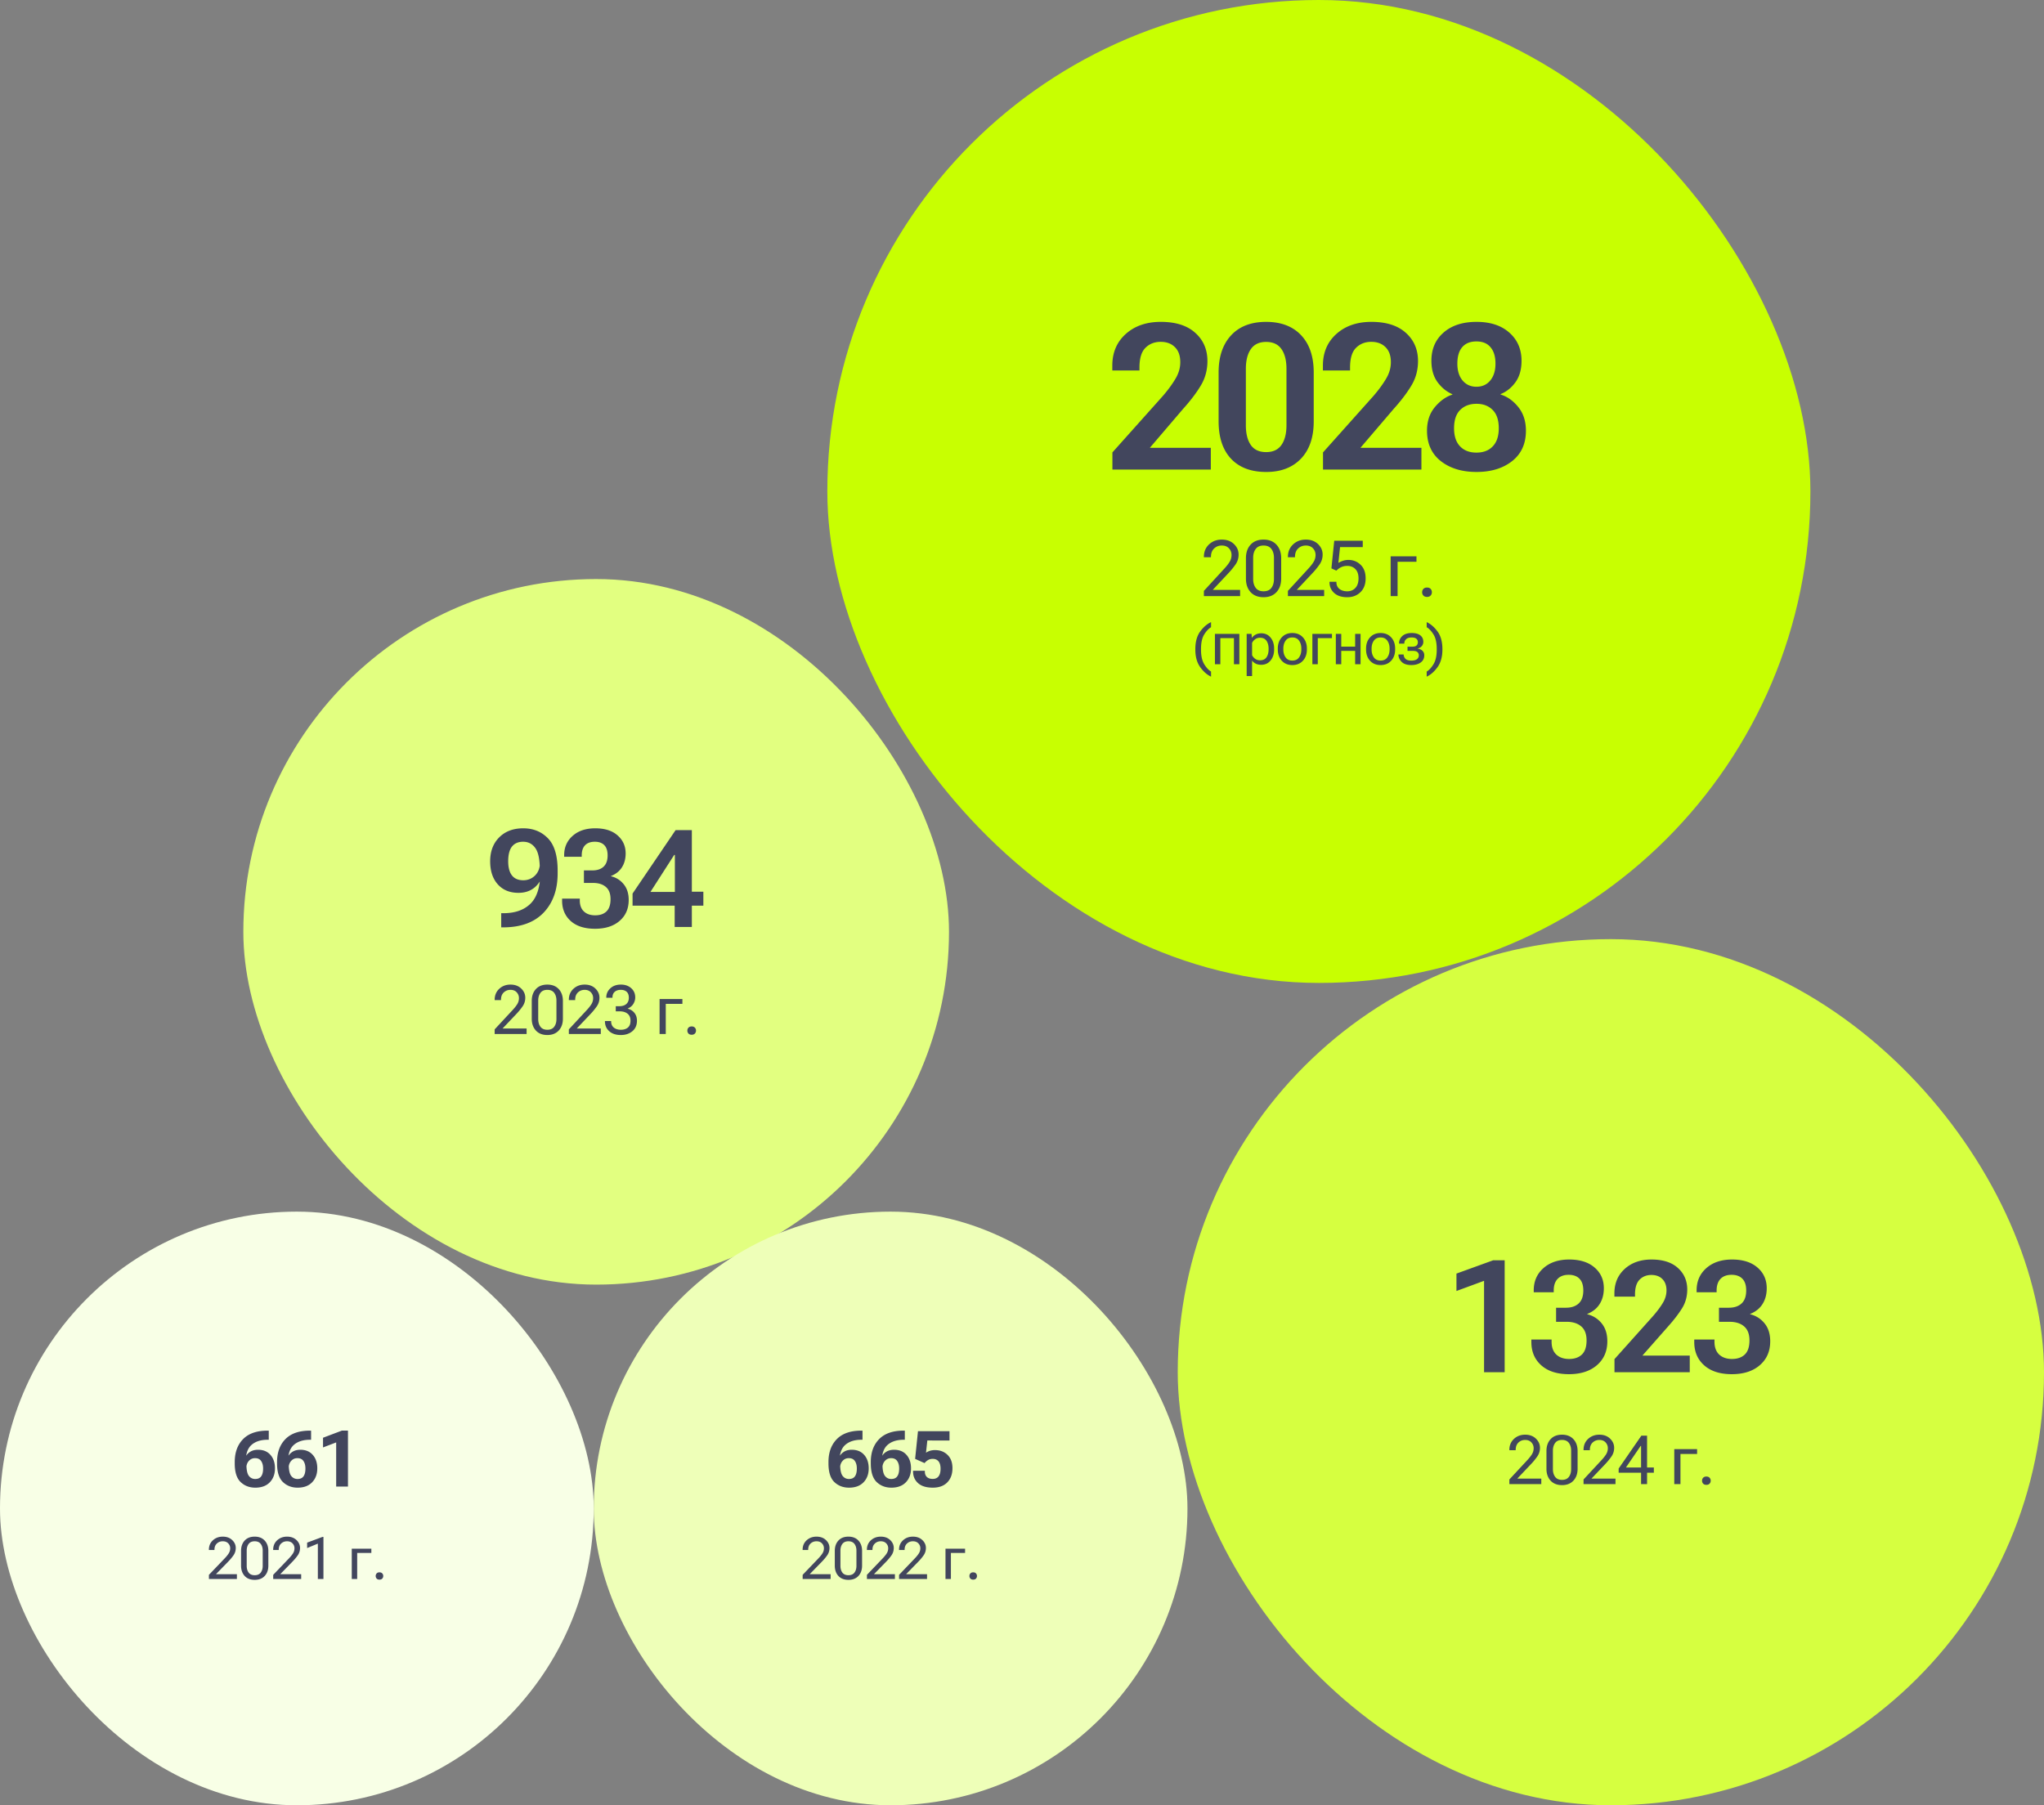
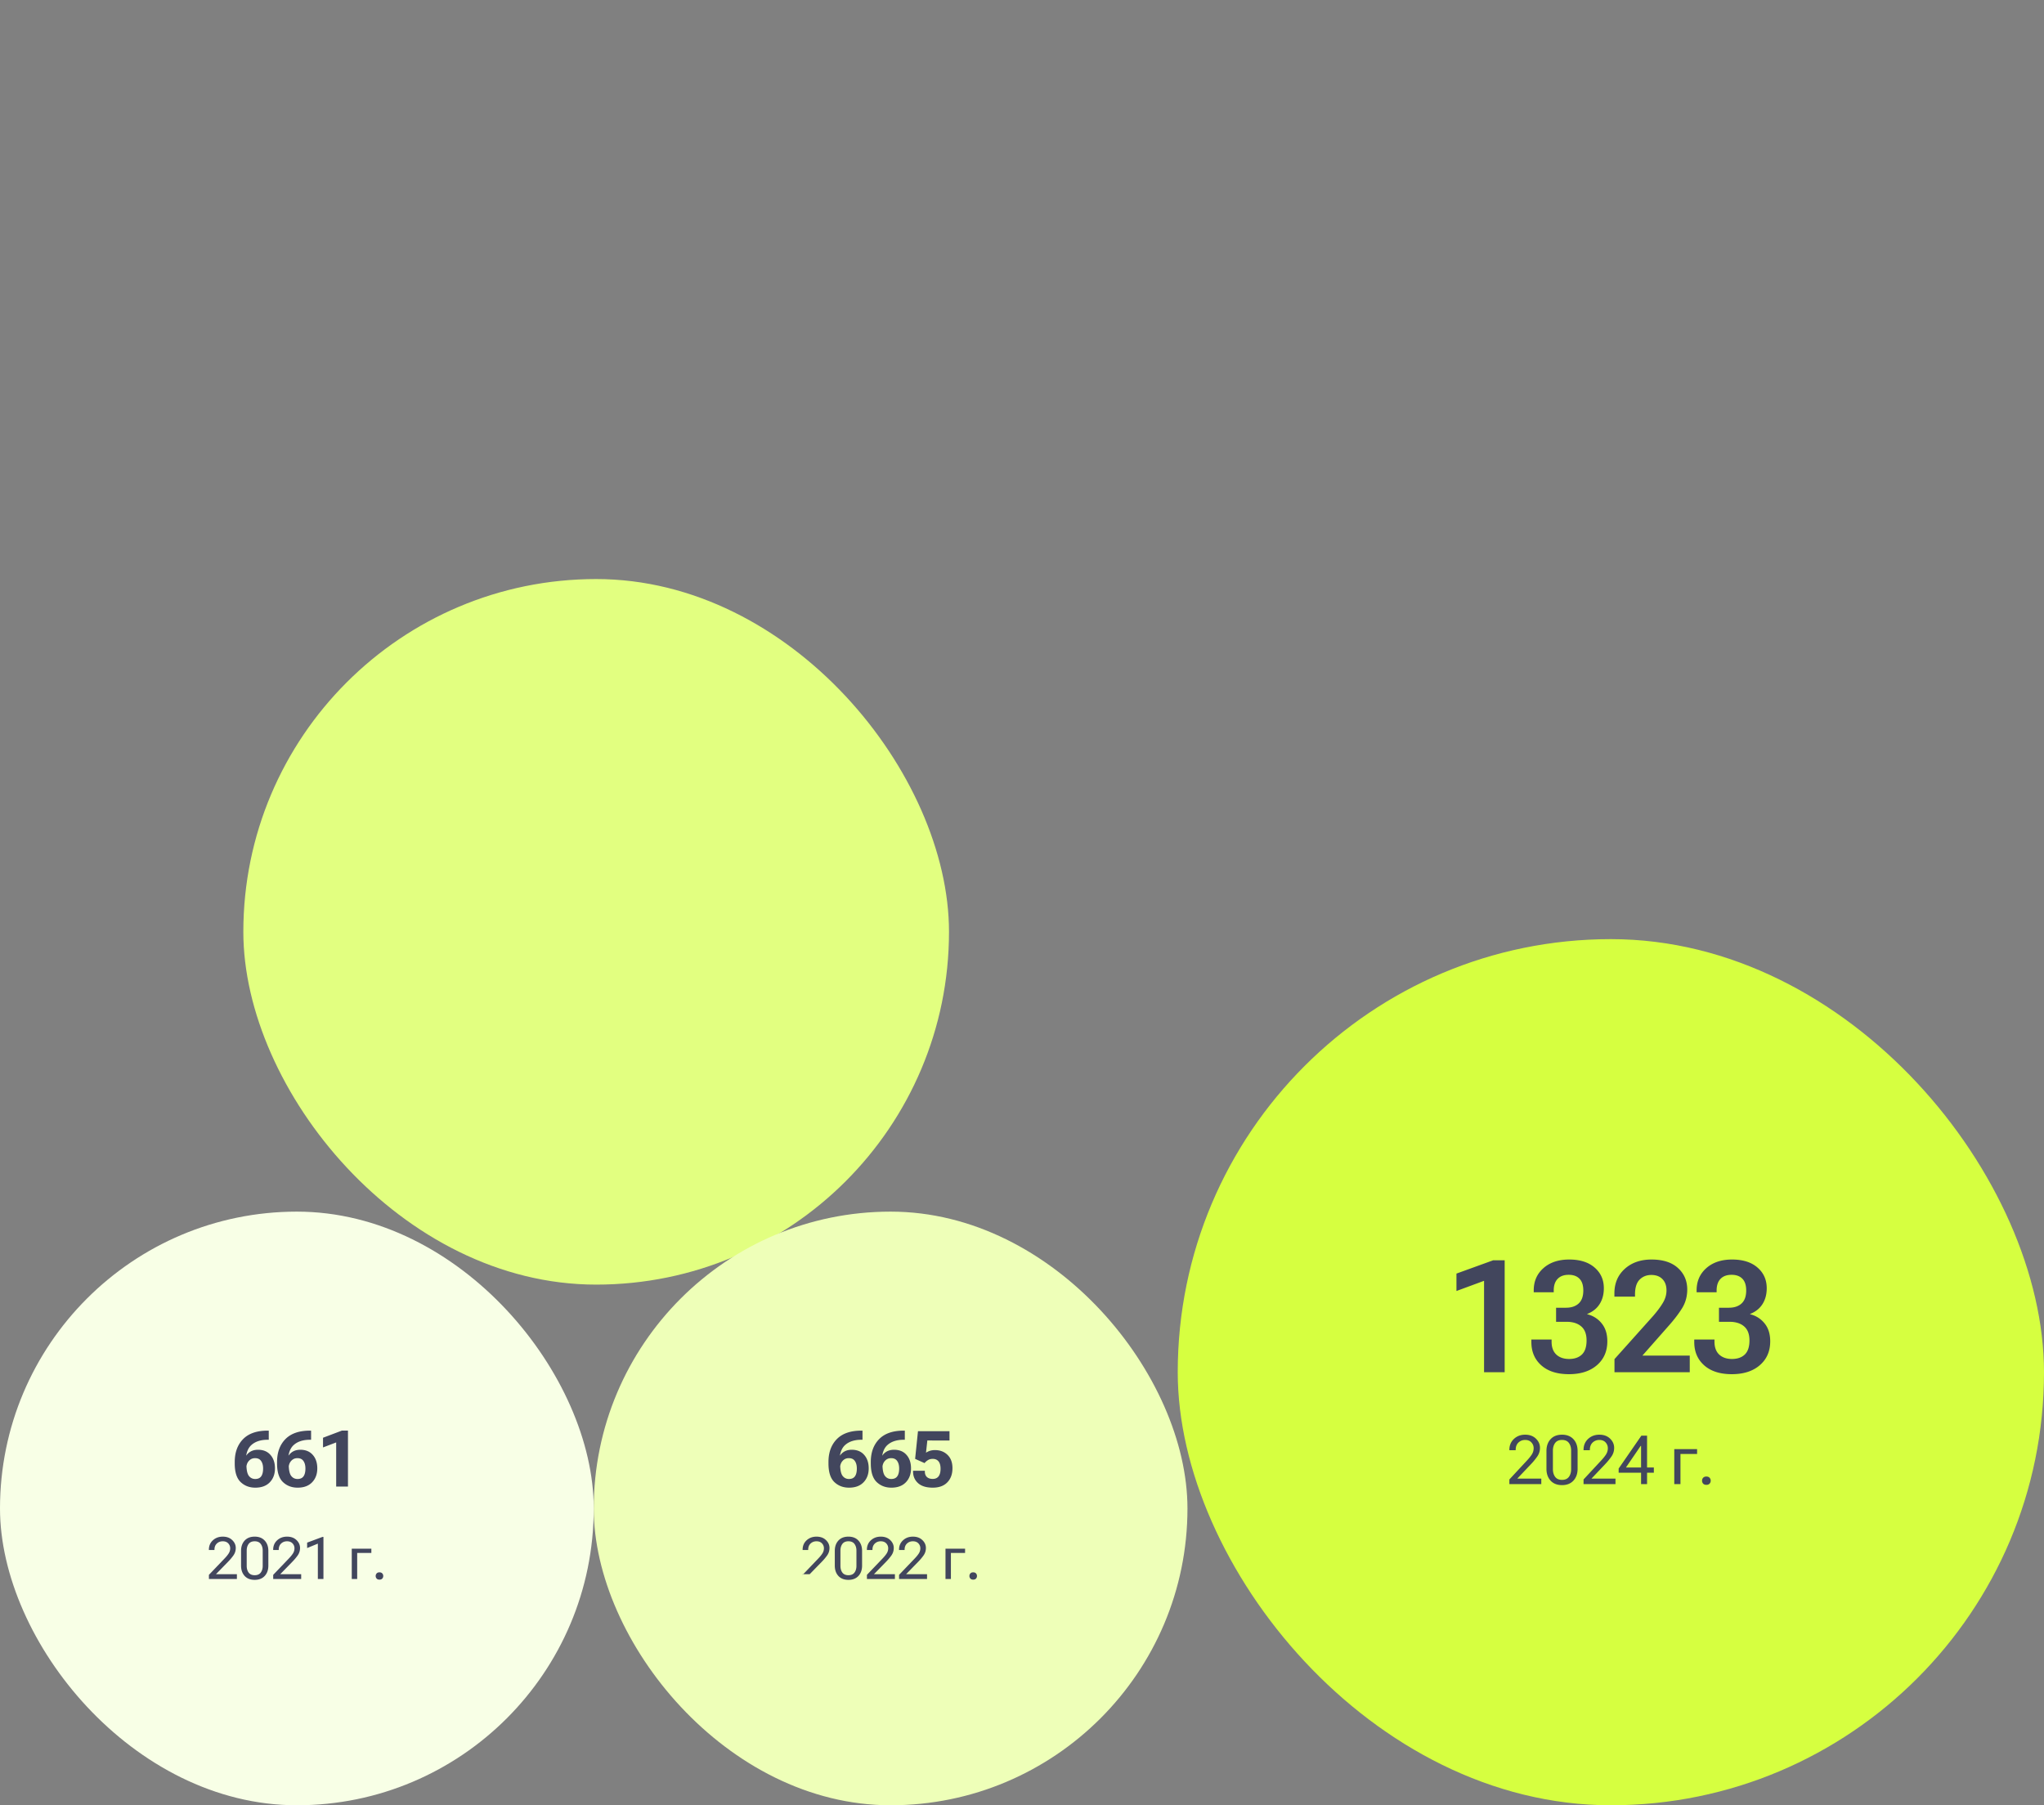
<svg xmlns="http://www.w3.org/2000/svg" width="420" height="371" fill="none">
  <rect width="100%" height="100%" fill="#808080" stroke="none" />
-   <rect x="170" width="202" height="202" rx="101" fill="#C8FF01" />
-   <path d="M228.578 96.5v-3.527l10.336-11.567c1.053-1.217 1.914-2.386 2.584-3.507.684-1.12 1.026-2.276 1.026-3.465 0-1.34-.369-2.373-1.108-3.097-.724-.725-1.702-1.087-2.932-1.087-1.258 0-2.297.41-3.118 1.23-.82.807-1.23 2.16-1.23 4.061v.595h-5.578V75.13c0-2.68.923-4.847 2.768-6.501 1.846-1.654 4.246-2.482 7.199-2.482 3.048 0 5.4.746 7.054 2.236 1.668 1.476 2.509 3.404 2.523 5.783 0 1.887-.458 3.582-1.374 5.086-.903 1.504-2.106 3.09-3.61 4.758l-6.849 8.018h12.53V96.5h-20.221Zm21.821-9.905v-10.05c0-3.24.855-5.782 2.564-7.628s4.108-2.769 7.198-2.769c3.076 0 5.476.916 7.198 2.749 1.723 1.831 2.584 4.381 2.584 7.649v10.049c0 3.295-.881 5.858-2.645 7.69-1.764 1.819-4.143 2.72-7.137 2.707-3.103 0-5.51-.909-7.219-2.727-1.695-1.819-2.543-4.375-2.543-7.67Zm5.599.8c0 1.709.335 3.055 1.005 4.04.684.984 1.736 1.476 3.158 1.476s2.475-.492 3.158-1.476c.684-.985 1.026-2.332 1.026-4.04V75.807c0-1.723-.342-3.077-1.026-4.06-.683-.985-1.736-1.478-3.158-1.478-1.408 0-2.454.493-3.137 1.477-.684.984-1.026 2.338-1.026 4.06v11.587Zm15.853 9.105v-3.527l10.336-11.567c1.053-1.217 1.914-2.386 2.584-3.507.684-1.12 1.026-2.276 1.026-3.465 0-1.34-.369-2.373-1.108-3.097-.724-.725-1.702-1.087-2.932-1.087-1.258 0-2.297.41-3.117 1.23-.821.807-1.231 2.16-1.231 4.061v.595h-5.578V75.13c0-2.68.923-4.847 2.769-6.501 1.845-1.654 4.245-2.482 7.198-2.482 3.049 0 5.4.746 7.054 2.236 1.668 1.476 2.509 3.404 2.523 5.783 0 1.887-.458 3.582-1.374 5.086-.902 1.504-2.106 3.09-3.609 4.758l-6.85 8.018h12.53V96.5h-20.221Zm21.37-7.978c0-1.94.534-3.554 1.6-4.84 1.08-1.298 2.283-2.16 3.609-2.583v-.082c-1.216-.534-2.242-1.374-3.076-2.523-.82-1.148-1.23-2.597-1.23-4.347 0-2.42.834-4.355 2.502-5.804 1.668-1.463 3.924-2.195 6.767-2.195 2.844 0 5.093.739 6.747 2.215 1.668 1.477 2.502 3.405 2.502 5.784 0 1.79-.417 3.26-1.251 4.409-.82 1.134-1.838 1.948-3.055 2.44v.082c1.367.41 2.577 1.265 3.63 2.564 1.052 1.298 1.579 2.925 1.579 4.88 0 2.666-.944 4.745-2.83 6.235-1.887 1.49-4.328 2.235-7.322 2.235-2.994 0-5.441-.745-7.341-2.235-1.887-1.49-2.831-3.569-2.831-6.235Zm5.558-.512c0 1.613.41 2.85 1.231 3.712.82.861 1.941 1.292 3.363 1.292 1.435 0 2.556-.431 3.363-1.292.82-.862 1.231-2.099 1.231-3.712 0-1.668-.417-2.92-1.251-3.753-.834-.848-1.942-1.272-3.323-1.272-1.394 0-2.515.424-3.363 1.272-.834.834-1.251 2.085-1.251 3.753Zm.677-13.269c0 1.436.355 2.584 1.066 3.445.725.862 1.675 1.292 2.851 1.292 1.189 0 2.139-.43 2.85-1.291.711-.862 1.067-2.01 1.067-3.446 0-1.449-.335-2.57-1.005-3.363-.656-.807-1.627-1.21-2.912-1.21-1.272 0-2.242.39-2.912 1.169-.67.78-1.005 1.914-1.005 3.404ZM247.374 122.5v-1.07l4.039-4.399c.537-.567.943-1.075 1.219-1.523.281-.448.422-.932.422-1.453a1.93 1.93 0 0 0-.532-1.367c-.354-.386-.843-.579-1.468-.579s-1.154.206-1.586.618c-.427.406-.641.976-.641 1.711v.078h-1.453v-.078c0-1.042.352-1.894 1.055-2.555.708-.662 1.583-.992 2.625-.992 1.031 0 1.864.304 2.5.914.635.609.953 1.333.953 2.172a3.49 3.49 0 0 1-.617 2.007 15.654 15.654 0 0 1-1.516 1.852l-3.18 3.391h5.625v1.273h-7.445Zm8.641-3.586v-4.203c0-1.151.318-2.076.953-2.773.641-.698 1.529-1.047 2.664-1.047 1.125 0 2.011.349 2.656 1.047.646.697.969 1.622.969 2.773v4.203c0 1.151-.323 2.076-.969 2.774-.645.697-1.531 1.046-2.656 1.046-1.135-.005-2.023-.354-2.664-1.046-.635-.698-.953-1.623-.953-2.774Zm1.484.078c0 .74.175 1.347.524 1.82.349.469.885.704 1.609.704.729 0 1.268-.235 1.617-.704.349-.473.524-1.08.524-1.82v-4.359c0-.74-.175-1.344-.524-1.813-.349-.474-.888-.711-1.617-.711-.724 0-1.26.237-1.609.711-.349.469-.524 1.073-.524 1.813v4.359Zm7.141 3.508v-1.07l4.039-4.399c.537-.567.943-1.075 1.219-1.523.281-.448.422-.932.422-1.453 0-.532-.177-.987-.531-1.367-.354-.386-.844-.579-1.469-.579-.625 0-1.154.206-1.586.618-.427.406-.641.976-.641 1.711v.078h-1.453v-.078c0-1.042.352-1.894 1.055-2.555.708-.662 1.583-.992 2.625-.992 1.031 0 1.865.304 2.5.914.635.609.953 1.333.953 2.172a3.49 3.49 0 0 1-.617 2.007 15.654 15.654 0 0 1-1.516 1.852l-3.179 3.391h5.625v1.273h-7.446Zm8.548-2.852v-.086h1.414v.086c0 .579.203 1.034.609 1.368.406.333.948.5 1.625.5s1.232-.23 1.664-.688c.432-.463.648-1.117.648-1.961 0-.844-.216-1.482-.648-1.914-.427-.437-.979-.656-1.656-.656-.469 0-.886.086-1.25.258-.36.166-.693.406-1 .718l-1.016-.468.578-5.68h5.86v1.305h-4.664l-.344 3.25c.255-.162.557-.302.906-.422a3.474 3.474 0 0 1 1.164-.188c.979 0 1.813.334 2.5 1 .688.662 1.031 1.594 1.031 2.797s-.356 2.149-1.07 2.836c-.713.688-1.615 1.031-2.703 1.031-1.156 0-2.055-.291-2.695-.875-.636-.583-.953-1.32-.953-2.211Zm12.563-5.32h5.304v1.117h-3.882v7.055h-1.422v-8.172Zm6.469 7.383c0-.271.086-.5.258-.688.171-.187.419-.281.742-.281s.57.094.742.281a.982.982 0 0 1 .258.688.97.97 0 0 1-.258.68c-.172.187-.419.281-.742.281s-.571-.094-.742-.281a.97.97 0 0 1-.258-.68Zm-43.375 17.344c-.817-.375-1.559-1.026-2.227-1.951-.668-.926-1.002-2.133-1.002-3.622v-.058c0-1.531.334-2.748 1.002-3.651.668-.906 1.41-1.546 2.227-1.921v1.043c-.496.293-.965.791-1.406 1.494-.438.699-.657 1.697-.657 2.994v.14c0 1.262.219 2.252.657 2.971.441.719.91 1.225 1.406 1.518v1.043Zm.797-8.789h5.021v6.234h-1.113v-5.355h-2.795v5.355h-1.113v-6.234Zm6.522 8.672v-8.672h1.007l.047.808h.035c.161-.254.407-.47.739-.65.336-.184.726-.276 1.172-.276.8 0 1.441.297 1.921.891.481.59.721 1.34.721 2.25v.188c0 .906-.24 1.656-.721 2.25-.48.593-1.121.89-1.921.89-.446 0-.825-.078-1.137-.234a2.017 2.017 0 0 1-.75-.621v3.176h-1.113Zm1.113-4.301c.125.273.328.519.609.738.285.215.629.322 1.031.322.606 0 1.049-.213 1.331-.638.281-.43.421-.957.421-1.582v-.188c0-.629-.14-1.156-.421-1.582-.282-.43-.725-.645-1.331-.645-.402 0-.746.11-1.031.329a1.93 1.93 0 0 0-.609.738v2.508Zm5.285-1.16v-.188c0-.941.272-1.709.815-2.303.543-.597 1.267-.896 2.174-.896.906 0 1.63.299 2.173.896.543.594.815 1.362.815 2.303v.188c0 .941-.272 1.711-.815 2.308-.543.594-1.267.891-2.173.891-.907 0-1.631-.297-2.174-.891-.543-.597-.815-1.367-.815-2.308Zm1.137-.188v.188c0 .636.154 1.175.463 1.617.312.441.775.662 1.389.662.613 0 1.074-.221 1.382-.662.309-.442.463-.981.463-1.617v-.188c0-.641-.154-1.182-.463-1.623-.308-.441-.769-.662-1.382-.662-.614 0-1.077.221-1.389.662-.309.441-.463.982-.463 1.623Zm5.965-3.023h4.025v.879h-2.912v5.355h-1.113v-6.234Zm4.823 0h1.113v2.619h2.853v-2.619h1.114v6.234h-1.114v-2.736H275.6v2.736h-1.113v-6.234Zm6.211 3.211v-.188c0-.941.271-1.709.814-2.303.543-.597 1.268-.896 2.174-.896.906 0 1.631.299 2.174.896.543.594.814 1.362.814 2.303v.188c0 .941-.271 1.711-.814 2.308-.543.594-1.268.891-2.174.891-.906 0-1.631-.297-2.174-.891-.543-.597-.814-1.367-.814-2.308Zm1.136-.188v.188c0 .636.155 1.175.463 1.617.313.441.776.662 1.389.662s1.074-.221 1.383-.662c.308-.442.463-.981.463-1.617v-.188c0-.641-.155-1.182-.463-1.623-.309-.441-.77-.662-1.383-.662s-1.076.221-1.389.662c-.308.441-.463.982-.463 1.623Zm8.175 3.387c-.899 0-1.567-.221-2.004-.662-.438-.446-.657-.942-.657-1.489v-.029h1.078v.029c0 .313.12.598.358.856.238.254.646.381 1.225.381.496 0 .875-.096 1.136-.287a.948.948 0 0 0 .393-.803.829.829 0 0 0-.287-.662c-.188-.164-.502-.246-.944-.246h-1.09v-.868h.979c.406 0 .697-.08.873-.24.18-.164.27-.386.27-.668 0-.32-.108-.564-.323-.732-.215-.168-.527-.252-.937-.252-.516 0-.899.119-1.149.357-.25.239-.375.532-.375.879v.03h-1.078v-.03c0-.617.225-1.129.674-1.535.449-.41 1.092-.615 1.928-.615.765 0 1.353.16 1.763.48.415.321.622.768.622 1.342 0 .328-.108.619-.323.873-.211.25-.496.414-.855.492v.018c.43.062.765.215 1.008.457.242.238.363.545.363.92 0 .64-.248 1.135-.744 1.482-.496.348-1.131.522-1.904.522Zm3.146 2.379v-1.043c.496-.293.963-.799 1.401-1.518.441-.719.662-1.709.662-2.971v-.14c0-1.297-.221-2.295-.662-2.994-.438-.703-.905-1.201-1.401-1.494v-1.043c.817.375 1.559 1.015 2.227 1.921.668.903 1.002 2.12 1.002 3.651v.058c0 1.489-.334 2.696-1.002 3.622-.668.925-1.41 1.576-2.227 1.951Z" fill="#42465D" />
  <rect x="242" y="193" width="178" height="178" rx="89" fill="#D6FF40" />
  <path d="M304.944 282v-18.781l-5.672 2.093v-3.578l7.547-2.734h2.36v23h-4.235Zm9.72-6.203v-.516h4.156v.453c0 1.146.323 2.026.969 2.641.656.604 1.531.906 2.625.906 1.114 0 1.989-.302 2.625-.906.646-.615.968-1.583.968-2.906 0-1.302-.369-2.266-1.109-2.891-.729-.625-1.729-.937-3-.937h-2.156v-2.891h2.031c1.104 0 1.974-.292 2.609-.875.636-.583.954-1.474.954-2.672 0-1.083-.266-1.891-.797-2.422-.521-.531-1.255-.797-2.203-.797-.99 0-1.75.282-2.282.844-.531.552-.797 1.349-.797 2.391v.359h-4.109v-.39c0-1.876.667-3.402 2-4.579 1.333-1.177 3.094-1.765 5.281-1.765 2.23 0 3.974.552 5.235 1.656 1.26 1.094 1.89 2.51 1.89 4.25 0 1.25-.286 2.328-.859 3.234-.563.907-1.411 1.589-2.547 2.047v.063a5.327 5.327 0 0 1 2.953 1.859c.781.948 1.172 2.177 1.172 3.688 0 2.052-.713 3.692-2.141 4.921-1.427 1.23-3.343 1.844-5.75 1.844-2.416 0-4.307-.604-5.671-1.812-1.365-1.209-2.047-2.808-2.047-4.797ZM331.743 282v-2.688l7.875-8.796c.843-.959 1.52-1.86 2.031-2.704.521-.843.781-1.718.781-2.624 0-.98-.276-1.75-.828-2.313-.552-.573-1.313-.859-2.281-.859-.969 0-1.771.317-2.407.953-.635.635-.953 1.656-.953 3.062v.438h-4.234v-.672c0-2.063.703-3.735 2.109-5.016 1.417-1.291 3.255-1.937 5.516-1.937 2.344 0 4.151.578 5.422 1.734 1.271 1.146 1.911 2.615 1.922 4.406 0 1.459-.365 2.766-1.094 3.922-.719 1.146-1.651 2.36-2.797 3.641l-5.328 6.047h9.734V282h-15.468Zm16.391-6.203v-.516h4.156v.453c0 1.146.323 2.026.969 2.641.656.604 1.531.906 2.625.906 1.114 0 1.989-.302 2.625-.906.646-.615.969-1.583.969-2.906 0-1.302-.37-2.266-1.11-2.891-.729-.625-1.729-.937-3-.937h-2.156v-2.891h2.031c1.104 0 1.974-.292 2.61-.875.635-.583.953-1.474.953-2.672 0-1.083-.266-1.891-.797-2.422-.521-.531-1.255-.797-2.203-.797-.99 0-1.75.282-2.282.844-.531.552-.796 1.349-.796 2.391v.359h-4.11v-.39c0-1.876.667-3.402 2-4.579 1.333-1.177 3.094-1.765 5.281-1.765 2.23 0 3.974.552 5.235 1.656 1.26 1.094 1.89 2.51 1.89 4.25 0 1.25-.286 2.328-.859 3.234-.562.907-1.411 1.589-2.547 2.047v.063a5.327 5.327 0 0 1 2.953 1.859c.782.948 1.172 2.177 1.172 3.688 0 2.052-.713 3.692-2.14 4.921-1.428 1.23-3.344 1.844-5.75 1.844-2.417 0-4.308-.604-5.672-1.812-1.365-1.209-2.047-2.808-2.047-4.797ZM310.143 305v-.957l3.554-3.828c.474-.501.832-.946 1.074-1.333.241-.388.362-.809.362-1.265 0-.456-.155-.852-.465-1.189-.305-.338-.731-.506-1.278-.506s-1.01.18-1.388.54c-.374.36-.56.859-.56 1.497v.068h-1.299v-.068c0-.911.31-1.659.929-2.242.625-.584 1.397-.875 2.318-.875.911 0 1.645.269 2.201.806.561.538.841 1.172.841 1.901a3.03 3.03 0 0 1-.547 1.763 13.565 13.565 0 0 1-1.333 1.621l-2.782 2.932h4.935V305h-6.562Zm7.622-3.145v-3.664c0-1.002.283-1.811.848-2.426.565-.616 1.349-.923 2.351-.923.994 0 1.775.307 2.345.923.57.615.855 1.424.855 2.426v3.664c0 1.003-.285 1.812-.855 2.427-.57.615-1.351.923-2.345.923-1.002 0-1.786-.308-2.351-.923s-.848-1.424-.848-2.427Zm1.326.069c0 .638.153 1.164.458 1.579.306.415.777.622 1.415.622s1.11-.207 1.415-.622c.306-.415.458-.941.458-1.579v-3.801c0-.638-.152-1.164-.458-1.579-.305-.415-.777-.622-1.415-.622s-1.109.207-1.415.622c-.305.415-.458.941-.458 1.579v3.801Zm6.296 3.076v-.957l3.555-3.828c.474-.501.832-.946 1.073-1.333.242-.388.363-.809.363-1.265 0-.456-.155-.852-.465-1.189-.306-.338-.732-.506-1.279-.506-.546 0-1.009.18-1.387.54-.374.36-.561.859-.561 1.497v.068h-1.299v-.068c0-.911.31-1.659.93-2.242.624-.584 1.397-.875 2.317-.875.912 0 1.646.269 2.202.806.56.538.84 1.172.84 1.901 0 .647-.182 1.235-.546 1.763a13.565 13.565 0 0 1-1.333 1.621l-2.783 2.932h4.936V305h-6.563Zm11.82 0V297.146h-.082l-3.028 4.436h5.735v1.08H332.6v-.861l4.662-6.754h1.176V305h-1.231Zm6.823-7.191h4.689v.991h-3.418v6.2h-1.271v-7.191Zm5.708 6.487c0-.237.075-.438.226-.602.155-.168.376-.253.663-.253.287 0 .506.085.656.253a.844.844 0 0 1 .232.602c0 .237-.077.44-.232.608-.15.164-.369.246-.656.246-.287 0-.508-.082-.663-.246a.878.878 0 0 1-.226-.608Z" fill="#42465D" />
  <rect x="50" y="119" width="145" height="145" rx="72.5" fill="#E2FF80" />
-   <path d="M100.72 177.006c0-2.042.62-3.682 1.86-4.922 1.239-1.24 2.884-1.859 4.935-1.859 2.051 0 3.742.683 5.072 2.05 1.331 1.368 1.996 3.578 1.996 6.631v.574c0 3.355-.952 6.039-2.857 8.053-1.905 2.005-4.644 3.022-8.217 3.049h-.519v-2.912h.465c2.378 0 4.233-.656 5.564-1.969 1.331-1.321 1.996-3.454 1.996-6.398l-.096-.561c0-2.133-.31-3.623-.929-4.471-.611-.856-1.445-1.285-2.502-1.285-.994 0-1.755.328-2.283.985-.52.656-.78 1.668-.78 3.035 0 1.276.26 2.247.78 2.912.519.656 1.289.984 2.31.984.966 0 1.782-.332 2.447-.998.666-.674.998-1.586.998-2.734h1.026c0 1.814-.488 3.322-1.463 4.525-.966 1.194-2.297 1.791-3.992 1.791-1.787 0-3.204-.583-4.252-1.75-1.039-1.166-1.559-2.743-1.559-4.73Zm14.78 8.08v-.41h3.637v.355c0 .994.282 1.755.847 2.283.565.529 1.336.793 2.311.793.984 0 1.754-.264 2.31-.793.566-.537.848-1.38.848-2.529 0-1.13-.323-1.969-.971-2.515-.638-.547-1.522-.821-2.652-.821h-1.846v-2.57h1.737c.984 0 1.75-.255 2.297-.766.556-.519.834-1.289.834-2.31 0-.948-.228-1.655-.684-2.119-.456-.465-1.103-.698-1.941-.698-.875 0-1.545.242-2.01.725-.456.483-.684 1.18-.684 2.092v.273h-3.609v-.301c-.009-1.622.569-2.953 1.736-3.992 1.167-1.039 2.716-1.558 4.649-1.558 1.968 0 3.5.487 4.593 1.463 1.103.966 1.655 2.201 1.655 3.705 0 1.084-.251 2.028-.752 2.83-.502.802-1.254 1.403-2.256 1.804v.055a4.64 4.64 0 0 1 2.611 1.641c.684.838 1.026 1.909 1.026 3.213 0 1.804-.625 3.244-1.874 4.32-1.248 1.075-2.93 1.613-5.044 1.613-2.142 0-3.806-.529-4.991-1.586-1.185-1.066-1.777-2.465-1.777-4.197Zm23.133 5.414v-5.318l.041-.534v-8.955h-.136l-4.881 7.602h6.056l.793-.041h4.02v2.871h-14.547v-2.488l8.846-13.043h3.336V190.5h-3.528ZM101.643 212.5v-.957l3.554-3.828c.474-.501.832-.946 1.074-1.333.241-.388.362-.809.362-1.265 0-.456-.155-.852-.465-1.189-.305-.338-.731-.506-1.278-.506s-1.01.18-1.388.54c-.374.36-.56.859-.56 1.497v.068h-1.299v-.068c0-.911.31-1.659.929-2.242.625-.584 1.397-.875 2.318-.875.911 0 1.645.269 2.201.806.561.538.841 1.172.841 1.901a3.03 3.03 0 0 1-.547 1.763 13.565 13.565 0 0 1-1.333 1.621l-2.782 2.932h4.935v1.135h-6.562Zm7.622-3.145v-3.664c0-1.002.283-1.811.848-2.426.565-.616 1.349-.923 2.351-.923.994 0 1.775.307 2.345.923.57.615.855 1.424.855 2.426v3.664c0 1.003-.285 1.812-.855 2.427-.57.615-1.351.923-2.345.923-1.002 0-1.786-.308-2.351-.923s-.848-1.424-.848-2.427Zm1.326.069c0 .638.153 1.164.458 1.579.306.415.777.622 1.415.622s1.11-.207 1.415-.622c.306-.415.458-.941.458-1.579v-3.801c0-.638-.152-1.164-.458-1.579-.305-.415-.777-.622-1.415-.622s-1.109.207-1.415.622c-.305.415-.458.941-.458 1.579v3.801Zm6.296 3.076v-.957l3.555-3.828c.474-.501.832-.946 1.073-1.333.242-.388.363-.809.363-1.265 0-.456-.155-.852-.465-1.189-.306-.338-.732-.506-1.279-.506-.546 0-1.009.18-1.387.54-.374.36-.561.859-.561 1.497v.068h-1.299v-.068c0-.911.31-1.659.93-2.242.624-.584 1.397-.875 2.317-.875.912 0 1.646.269 2.202.806.56.538.84 1.172.84 1.901 0 .647-.182 1.235-.546 1.763a13.565 13.565 0 0 1-1.333 1.621l-2.783 2.932h4.936v1.135h-6.563Zm7.418-2.598v-.068h1.271v.068c0 .547.182.971.547 1.272.365.301.848.451 1.449.451.602 0 1.083-.15 1.443-.451.36-.301.54-.77.54-1.408 0-.638-.203-1.119-.609-1.443-.405-.323-.95-.485-1.634-.485h-.786v-1.053h.718c.629 0 1.114-.153 1.456-.458.342-.305.513-.731.513-1.278s-.148-.955-.444-1.224c-.297-.269-.695-.403-1.197-.403-.528 0-.948.134-1.258.403-.309.269-.464.654-.464 1.155v.069h-1.272v-.069c0-.729.276-1.351.827-1.866.552-.515 1.274-.772 2.167-.772.866 0 1.575.246 2.126.738.552.492.827 1.126.827 1.9 0 .456-.125.894-.376 1.313-.25.419-.64.743-1.169.971v.027c.575.146 1.035.435 1.381.868.347.433.52.966.52 1.6 0 .916-.312 1.636-.937 2.16-.624.524-1.415.786-2.372.786-1.011 0-1.809-.262-2.392-.786-.584-.524-.875-1.196-.875-2.017Zm11.225-4.593h4.689v.991h-3.418v6.2h-1.271v-7.191Zm5.708 6.487c0-.237.075-.438.226-.602.155-.168.376-.253.663-.253.287 0 .506.085.656.253a.844.844 0 0 1 .232.602c0 .237-.077.44-.232.608-.15.164-.369.246-.656.246-.287 0-.508-.082-.663-.246a.878.878 0 0 1-.226-.608Z" fill="#42465D" />
  <rect x="122" y="249" width="122" height="122" rx="61" fill="#EEFFB8" />
-   <path d="M170.234 300.758v-.297c0-1.969.57-3.537 1.711-4.703 1.141-1.167 2.823-1.75 5.047-1.75h.234v1.875h-.219c-1.411 0-2.518.351-3.32 1.055-.802.697-1.203 1.872-1.203 3.523l.148.367c0 1.203.165 2.024.493 2.461.328.438.768.656 1.32.656s.958-.179 1.219-.539c.265-.364.398-.901.398-1.609 0-.646-.135-1.162-.406-1.547-.266-.391-.68-.586-1.242-.586a1.64 1.64 0 0 0-1.289.578c-.339.38-.508.875-.508 1.485h-.766c0-1.079.276-1.98.828-2.704.558-.724 1.336-1.085 2.336-1.085 1.089 0 1.94.351 2.555 1.054.62.698.93 1.623.93 2.774 0 1.177-.357 2.132-1.071 2.867-.708.729-1.698 1.094-2.968 1.094-1.209 0-2.217-.386-3.024-1.157-.802-.776-1.203-2.047-1.203-3.812Zm8.696 0v-.297c0-1.969.57-3.537 1.711-4.703 1.14-1.167 2.823-1.75 5.047-1.75h.234v1.875h-.219c-1.411 0-2.518.351-3.32 1.055-.802.697-1.203 1.872-1.203 3.523l.148.367c0 1.203.164 2.024.492 2.461.328.438.769.656 1.321.656.552 0 .958-.179 1.218-.539.266-.364.399-.901.399-1.609 0-.646-.136-1.162-.406-1.547-.266-.391-.68-.586-1.243-.586-.52 0-.95.193-1.289.578-.338.38-.508.875-.508 1.485h-.765c0-1.079.276-1.98.828-2.704.557-.724 1.336-1.085 2.336-1.085 1.088 0 1.94.351 2.555 1.054.619.698.929 1.623.929 2.774 0 1.177-.356 2.132-1.07 2.867-.708.729-1.698 1.094-2.969 1.094-1.208 0-2.216-.386-3.023-1.157-.802-.776-1.203-2.047-1.203-3.812Zm8.688 1.68v-.18h2.421v.164c0 .479.141.851.422 1.117.287.26.685.391 1.196.391.531 0 .932-.177 1.203-.532.271-.359.406-.877.406-1.554s-.141-1.185-.422-1.524c-.281-.338-.674-.508-1.18-.508-.38 0-.703.081-.968.243a2.673 2.673 0 0 0-.719.625l-1.938-.868.586-5.687h6.477v1.914l-4.555-.008-.273 2.516c.213-.151.474-.279.781-.383a3.366 3.366 0 0 1 1.078-.156c1.037 0 1.891.328 2.563.984.677.651 1.015 1.563 1.015 2.735 0 1.218-.354 2.19-1.062 2.914-.703.724-1.698 1.086-2.985 1.086-1.323 0-2.328-.308-3.015-.922-.688-.62-1.031-1.409-1.031-2.367ZM164.929 324.5v-.855l3.123-3.264c.406-.418.715-.791.926-1.119.215-.332.322-.692.322-1.078a1.42 1.42 0 0 0-.404-1.008c-.27-.285-.645-.428-1.125-.428-.481 0-.885.154-1.213.463-.328.305-.492.727-.492 1.266v.058h-1.143v-.058c0-.782.272-1.424.815-1.928.546-.504 1.224-.756 2.033-.756.801 0 1.445.232 1.933.697.493.465.739 1.01.739 1.635 0 .559-.159 1.064-.475 1.518a11.1 11.1 0 0 1-1.166 1.377l-2.432 2.496h4.307v.984h-5.748Zm6.604-2.76v-3.011c0-.879.246-1.588.738-2.127.496-.54 1.184-.809 2.063-.809.871 0 1.556.269 2.056.809.5.539.75 1.248.75 2.127v3.011c0 .883-.25 1.594-.75 2.133-.5.535-1.185.803-2.056.803-.879 0-1.567-.268-2.063-.803-.492-.539-.738-1.25-.738-2.133Zm1.16.059c0 .558.133 1.019.398 1.383.27.359.684.539 1.243.539.558 0 .972-.18 1.242-.539.269-.364.404-.825.404-1.383v-3.129c0-.559-.135-1.018-.404-1.377-.27-.363-.684-.545-1.242-.545-.559 0-.973.182-1.243.545-.265.359-.398.818-.398 1.377v3.129Zm5.443 2.701v-.855l3.124-3.264c.406-.418.714-.791.925-1.119.215-.332.323-.692.323-1.078 0-.387-.135-.723-.405-1.008-.269-.285-.644-.428-1.125-.428-.48 0-.884.154-1.213.463-.328.305-.492.727-.492 1.266v.058h-1.142v-.058c0-.782.271-1.424.814-1.928.547-.504 1.225-.756 2.033-.756.801 0 1.446.232 1.934.697.492.465.738 1.01.738 1.635 0 .559-.158 1.064-.474 1.518-.317.449-.706.908-1.166 1.377l-2.432 2.496h4.307v.984h-5.749Zm6.604 0v-.855l3.123-3.264c.407-.418.715-.791.926-1.119.215-.332.322-.692.322-1.078 0-.387-.134-.723-.404-1.008-.269-.285-.645-.428-1.125-.428s-.885.154-1.213.463c-.328.305-.492.727-.492 1.266v.058h-1.143v-.058c0-.782.272-1.424.815-1.928.547-.504 1.224-.756 2.033-.756.801 0 1.445.232 1.934.697.492.465.738 1.01.738 1.635 0 .559-.158 1.064-.475 1.518a11.1 11.1 0 0 1-1.166 1.377l-2.431 2.496h4.306v.984h-5.748Zm9.54-6.234h4.025v.879h-2.912v5.355h-1.113v-6.234Zm4.916 5.613c0-.207.066-.383.199-.527.133-.149.324-.223.574-.223.254 0 .448.074.581.223.132.144.199.32.199.527a.775.775 0 0 1-.199.533c-.133.145-.327.217-.581.217-.25 0-.441-.072-.574-.217a.77.77 0 0 1-.199-.533Z" fill="#42465D" />
+   <path d="M170.234 300.758v-.297c0-1.969.57-3.537 1.711-4.703 1.141-1.167 2.823-1.75 5.047-1.75h.234v1.875h-.219c-1.411 0-2.518.351-3.32 1.055-.802.697-1.203 1.872-1.203 3.523l.148.367c0 1.203.165 2.024.493 2.461.328.438.768.656 1.32.656s.958-.179 1.219-.539c.265-.364.398-.901.398-1.609 0-.646-.135-1.162-.406-1.547-.266-.391-.68-.586-1.242-.586a1.64 1.64 0 0 0-1.289.578c-.339.38-.508.875-.508 1.485h-.766c0-1.079.276-1.98.828-2.704.558-.724 1.336-1.085 2.336-1.085 1.089 0 1.94.351 2.555 1.054.62.698.93 1.623.93 2.774 0 1.177-.357 2.132-1.071 2.867-.708.729-1.698 1.094-2.968 1.094-1.209 0-2.217-.386-3.024-1.157-.802-.776-1.203-2.047-1.203-3.812Zm8.696 0v-.297c0-1.969.57-3.537 1.711-4.703 1.14-1.167 2.823-1.75 5.047-1.75h.234v1.875h-.219c-1.411 0-2.518.351-3.32 1.055-.802.697-1.203 1.872-1.203 3.523l.148.367c0 1.203.164 2.024.492 2.461.328.438.769.656 1.321.656.552 0 .958-.179 1.218-.539.266-.364.399-.901.399-1.609 0-.646-.136-1.162-.406-1.547-.266-.391-.68-.586-1.243-.586-.52 0-.95.193-1.289.578-.338.38-.508.875-.508 1.485h-.765c0-1.079.276-1.98.828-2.704.557-.724 1.336-1.085 2.336-1.085 1.088 0 1.94.351 2.555 1.054.619.698.929 1.623.929 2.774 0 1.177-.356 2.132-1.07 2.867-.708.729-1.698 1.094-2.969 1.094-1.208 0-2.216-.386-3.023-1.157-.802-.776-1.203-2.047-1.203-3.812Zm8.688 1.68v-.18h2.421v.164c0 .479.141.851.422 1.117.287.26.685.391 1.196.391.531 0 .932-.177 1.203-.532.271-.359.406-.877.406-1.554s-.141-1.185-.422-1.524c-.281-.338-.674-.508-1.18-.508-.38 0-.703.081-.968.243a2.673 2.673 0 0 0-.719.625l-1.938-.868.586-5.687h6.477v1.914l-4.555-.008-.273 2.516c.213-.151.474-.279.781-.383a3.366 3.366 0 0 1 1.078-.156c1.037 0 1.891.328 2.563.984.677.651 1.015 1.563 1.015 2.735 0 1.218-.354 2.19-1.062 2.914-.703.724-1.698 1.086-2.985 1.086-1.323 0-2.328-.308-3.015-.922-.688-.62-1.031-1.409-1.031-2.367ZM164.929 324.5v-.855l3.123-3.264c.406-.418.715-.791.926-1.119.215-.332.322-.692.322-1.078a1.42 1.42 0 0 0-.404-1.008c-.27-.285-.645-.428-1.125-.428-.481 0-.885.154-1.213.463-.328.305-.492.727-.492 1.266v.058h-1.143v-.058c0-.782.272-1.424.815-1.928.546-.504 1.224-.756 2.033-.756.801 0 1.445.232 1.933.697.493.465.739 1.01.739 1.635 0 .559-.159 1.064-.475 1.518a11.1 11.1 0 0 1-1.166 1.377l-2.432 2.496h4.307h-5.748Zm6.604-2.76v-3.011c0-.879.246-1.588.738-2.127.496-.54 1.184-.809 2.063-.809.871 0 1.556.269 2.056.809.5.539.75 1.248.75 2.127v3.011c0 .883-.25 1.594-.75 2.133-.5.535-1.185.803-2.056.803-.879 0-1.567-.268-2.063-.803-.492-.539-.738-1.25-.738-2.133Zm1.16.059c0 .558.133 1.019.398 1.383.27.359.684.539 1.243.539.558 0 .972-.18 1.242-.539.269-.364.404-.825.404-1.383v-3.129c0-.559-.135-1.018-.404-1.377-.27-.363-.684-.545-1.242-.545-.559 0-.973.182-1.243.545-.265.359-.398.818-.398 1.377v3.129Zm5.443 2.701v-.855l3.124-3.264c.406-.418.714-.791.925-1.119.215-.332.323-.692.323-1.078 0-.387-.135-.723-.405-1.008-.269-.285-.644-.428-1.125-.428-.48 0-.884.154-1.213.463-.328.305-.492.727-.492 1.266v.058h-1.142v-.058c0-.782.271-1.424.814-1.928.547-.504 1.225-.756 2.033-.756.801 0 1.446.232 1.934.697.492.465.738 1.01.738 1.635 0 .559-.158 1.064-.474 1.518-.317.449-.706.908-1.166 1.377l-2.432 2.496h4.307v.984h-5.749Zm6.604 0v-.855l3.123-3.264c.407-.418.715-.791.926-1.119.215-.332.322-.692.322-1.078 0-.387-.134-.723-.404-1.008-.269-.285-.645-.428-1.125-.428s-.885.154-1.213.463c-.328.305-.492.727-.492 1.266v.058h-1.143v-.058c0-.782.272-1.424.815-1.928.547-.504 1.224-.756 2.033-.756.801 0 1.445.232 1.934.697.492.465.738 1.01.738 1.635 0 .559-.158 1.064-.475 1.518a11.1 11.1 0 0 1-1.166 1.377l-2.431 2.496h4.306v.984h-5.748Zm9.54-6.234h4.025v.879h-2.912v5.355h-1.113v-6.234Zm4.916 5.613c0-.207.066-.383.199-.527.133-.149.324-.223.574-.223.254 0 .448.074.581.223.132.144.199.32.199.527a.775.775 0 0 1-.199.533c-.133.145-.327.217-.581.217-.25 0-.441-.072-.574-.217a.77.77 0 0 1-.199-.533Z" fill="#42465D" />
  <rect y="249" width="122" height="122" rx="61" fill="#F8FFE6" />
  <path d="M48.234 300.758v-.297c0-1.969.57-3.537 1.711-4.703 1.14-1.167 2.823-1.75 5.047-1.75h.234v1.875h-.218c-1.412 0-2.519.351-3.32 1.055-.803.697-1.204 1.872-1.204 3.523l.148.367c0 1.203.165 2.024.493 2.461.328.438.768.656 1.32.656s.958-.179 1.219-.539c.265-.364.398-.901.398-1.609 0-.646-.135-1.162-.406-1.547-.266-.391-.68-.586-1.242-.586-.521 0-.95.193-1.29.578-.338.38-.507.875-.507 1.485h-.766c0-1.079.276-1.98.828-2.704.558-.724 1.336-1.085 2.336-1.085 1.089 0 1.94.351 2.555 1.054.62.698.93 1.623.93 2.774 0 1.177-.357 2.132-1.07 2.867-.709.729-1.699 1.094-2.97 1.094-1.208 0-2.215-.386-3.023-1.157-.802-.776-1.203-2.047-1.203-3.812Zm8.696 0v-.297c0-1.969.57-3.537 1.71-4.703 1.141-1.167 2.824-1.75 5.047-1.75h.235v1.875h-.219c-1.411 0-2.518.351-3.32 1.055-.802.697-1.203 1.872-1.203 3.523l.148.367c0 1.203.164 2.024.492 2.461.328.438.769.656 1.32.656.553 0 .959-.179 1.22-.539.265-.364.398-.901.398-1.609 0-.646-.136-1.162-.406-1.547-.266-.391-.68-.586-1.243-.586-.52 0-.95.193-1.289.578-.338.38-.508.875-.508 1.485h-.765c0-1.079.276-1.98.828-2.704.557-.724 1.336-1.085 2.336-1.085 1.089 0 1.94.351 2.555 1.054.62.698.93 1.623.93 2.774 0 1.177-.358 2.132-1.071 2.867-.708.729-1.698 1.094-2.969 1.094-1.208 0-2.216-.386-3.023-1.157-.802-.776-1.203-2.047-1.203-3.812Zm12.148 4.742v-9.07l-2.703 1.031v-1.992L70.258 294H71.5v11.5h-2.422ZM42.929 324.5v-.855l3.123-3.264c.406-.418.715-.791.926-1.119.215-.332.322-.692.322-1.078 0-.387-.135-.723-.404-1.008-.27-.285-.645-.428-1.125-.428s-.885.154-1.213.463c-.328.305-.492.727-.492 1.266v.058h-1.143v-.058c0-.782.272-1.424.815-1.928.547-.504 1.224-.756 2.033-.756.8 0 1.445.232 1.933.697.493.465.739 1.01.739 1.635 0 .559-.158 1.064-.475 1.518-.316.449-.705.908-1.166 1.377l-2.432 2.496h4.307v.984h-5.748Zm6.604-2.76v-3.011c0-.879.246-1.588.738-2.127.496-.54 1.184-.809 2.063-.809.87 0 1.556.269 2.056.809.5.539.75 1.248.75 2.127v3.011c0 .883-.25 1.594-.75 2.133-.5.535-1.185.803-2.056.803-.88 0-1.567-.268-2.063-.803-.492-.539-.738-1.25-.738-2.133Zm1.16.059c0 .558.133 1.019.398 1.383.27.359.684.539 1.242.539.56 0 .973-.18 1.243-.539.27-.364.404-.825.404-1.383v-3.129c0-.559-.135-1.018-.404-1.377-.27-.363-.684-.545-1.242-.545-.56 0-.973.182-1.243.545-.265.359-.398.818-.398 1.377v3.129Zm5.444 2.701v-.855l3.123-3.264c.406-.418.714-.791.925-1.119.215-.332.323-.692.323-1.078 0-.387-.135-.723-.405-1.008-.27-.285-.644-.428-1.125-.428-.48 0-.885.154-1.213.463-.328.305-.492.727-.492 1.266v.058h-1.142v-.058c0-.782.271-1.424.814-1.928.547-.504 1.225-.756 2.033-.756.801 0 1.446.232 1.934.697.492.465.738 1.01.738 1.635 0 .559-.158 1.064-.474 1.518-.317.449-.706.908-1.166 1.377l-2.432 2.496h4.306v.984h-5.748Zm9.175 0v-7.271l-2.203.908v-1.114l3.147-1.171h.205v8.648h-1.148Zm6.968-6.234h4.025v.879h-2.912v5.355H72.28v-6.234Zm4.916 5.613a.75.75 0 0 1 .2-.527c.132-.149.323-.223.573-.223.254 0 .448.074.58.223.133.144.2.32.2.527a.771.771 0 0 1-.2.533c-.132.145-.326.217-.58.217-.25 0-.441-.072-.574-.217a.771.771 0 0 1-.199-.533Z" fill="#42465D" />
</svg>